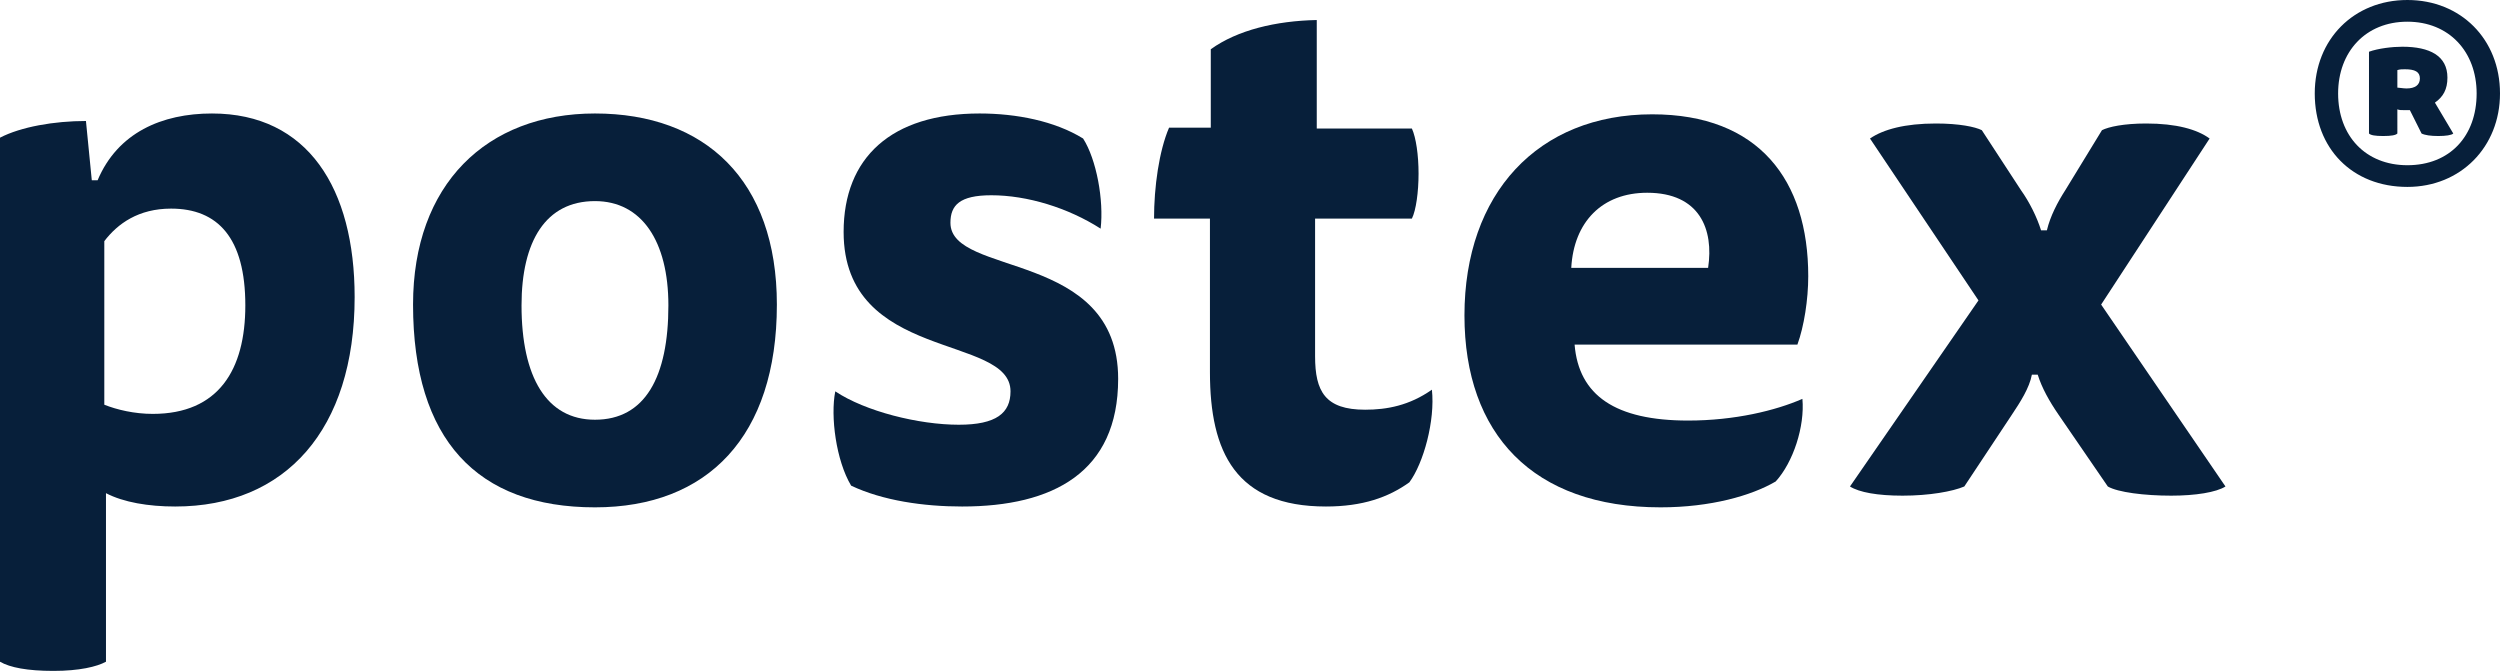
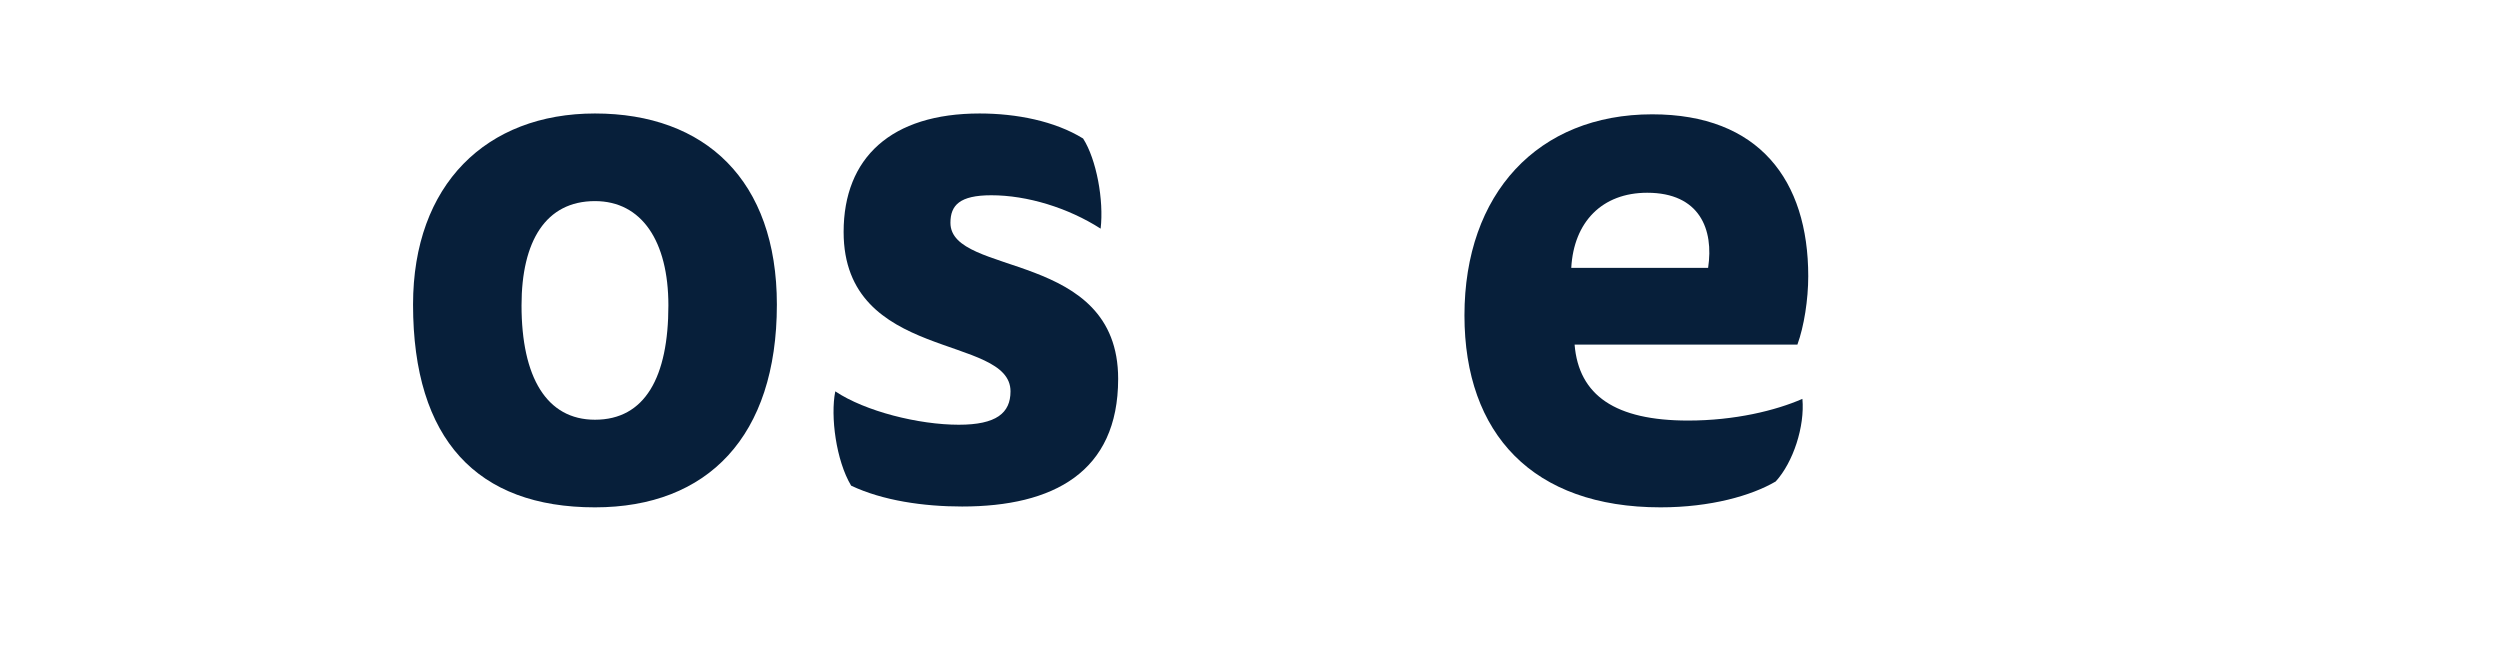
<svg xmlns="http://www.w3.org/2000/svg" version="1.1" id="Postex_tekstlogo_rood" x="0px" y="0px" viewBox="0 0 299.6 80.4" style="enable-background:new 0 0 299.6 80.4;" xml:space="preserve">
  <style type="text/css">
	.st0{fill:#071F3A;}
</style>
  <g id="Postex">
-     <path class="st0" d="M11.7,21.6c2.4-5.7,7.7-8,13.7-8c11.5,0,17.1,9,17.1,22c0,15.9-8.3,25.1-21.5,25.1c-3.2,0-6.2-0.5-8.3-1.6   v20.2c-1.1,0.6-3.2,1.1-6.3,1.1c-3.1,0-5.2-0.4-6.4-1.1V16.5c2.5-1.3,6.5-2,10.3-2l0.7,7.1H11.7z M12.5,48.5   c1.5,0.6,3.6,1.1,5.8,1.1c7.9,0,11.1-5.3,11.1-13c0-8.1-3.3-11.6-8.9-11.6c-3.9,0-6.4,1.8-8,3.9V48.5z" />
    <path class="st0" d="M93.1,36.5c0,15.8-8.3,24.3-21.8,24.3c-14.1,0-21.8-8.1-21.8-24.3c0-14.4,8.8-22.9,21.8-22.9   C84.5,13.6,93.1,21.6,93.1,36.5z M71.3,50.3c6,0,8.8-5.1,8.8-13.7c0-7.7-3.2-12.5-8.8-12.5c-5.9,0-8.8,4.8-8.8,12.5   C62.5,45.2,65.5,50.3,71.3,50.3z" />
    <path class="st0" d="M114.9,50.9c4.5,0,6.2-1.4,6.2-4c0-6.9-20-3.5-20-19.1c0-8.9,5.7-14.2,16.3-14.2c4.4,0,9,0.9,12.4,3   c1.6,2.5,2.5,7.4,2.1,10.8c-3.9-2.5-8.8-4-13.1-4c-3.8,0-4.9,1.2-4.9,3.3c0,6.5,20.1,3.2,20.1,18.7c0,11.2-7.8,15.3-18.7,15.3   c-4.6,0-9.5-0.7-13.3-2.5c-1.8-3-2.5-8.3-1.9-11.3C103.7,49.3,110.1,50.9,114.9,50.9z" />
-     <path class="st0" d="M169.2,15.4c0.5,1.1,0.8,3.2,0.8,5.4c0,2.2-0.3,4.4-0.8,5.4h-11.6v16.5c0,4.2,1.2,6.4,6,6.4   c2.6,0,5.3-0.5,8-2.4c0.4,3.7-1,8.8-2.7,11.1c-2.5,1.8-5.6,2.9-10,2.9c-10.8,0-13.9-6.5-13.9-16.1V26.2h-6.7   c0-3.8,0.6-8.1,1.8-10.9h5V5.9c3.2-2.3,7.8-3.4,12.7-3.5v13H169.2z" />
    <path class="st0" d="M188.7,41.3c0.5,6.1,4.9,9.1,13.6,9.1c5.6,0,10.5-1.2,13.7-2.6c0.3,3.3-1.1,7.6-3.2,9.9   c-2.9,1.7-7.8,3.1-13.8,3.1c-15.3,0-23.5-8.8-23.5-23c0-14.6,8.8-24.1,22.5-24.1c12.8,0,18.7,7.9,18.7,19.4c0,2.8-0.5,6-1.3,8.2   H188.7z M204.7,32.1c0.7-4.6-1-9-7.3-9c-5.4,0-8.8,3.5-9.1,9H204.7z" />
-     <path class="st0" d="M224.1,16.6c1.6-1.1,4.2-1.8,7.9-1.8c2.8,0,4.7,0.4,5.5,0.8l4.7,7.2c1,1.4,1.9,3.2,2.4,4.8h0.7   c0.4-1.7,1.3-3.4,2.2-4.8l4.4-7.2c0.8-0.4,2.6-0.8,5.3-0.8c3.6,0,6.1,0.7,7.6,1.8l-13,19.9l14.9,21.8c-1.1,0.7-3.6,1.1-6.5,1.1   c-3.2,0-6.4-0.4-7.6-1.1l-5.9-8.6c-1.1-1.6-2-3.2-2.5-4.8h-0.7c-0.3,1.6-1.4,3.3-2.4,4.8l-5.7,8.6c-1.4,0.6-4.2,1.1-7.4,1.1   c-3,0-5.2-0.4-6.3-1.1L237.1,36L224.1,16.6z" />
    <g>
-       <path class="st0" d="M288.5,22.4c-6.6,0-11.1-4.6-11.1-11.2c0-6.5,4.7-11.2,11.1-11.2c6.4,0,11.1,4.7,11.1,11.2    C299.6,17.6,294.9,22.4,288.5,22.4z M288.5,2.6c-5,0-8.3,3.6-8.3,8.6c0,5.1,3.3,8.6,8.3,8.6c5.1,0,8.3-3.5,8.3-8.6    C296.8,6.2,293.5,2.6,288.5,2.6z M288.8,13.2c-0.2,0-0.4,0-0.6,0c-0.4,0-0.7,0-0.9-0.1V16c-0.2,0.2-0.7,0.3-1.7,0.3    c-1,0-1.5-0.1-1.7-0.3V6.2c1.1-0.4,2.8-0.6,4-0.6c3.3,0,5.4,1.1,5.4,3.7c0,1.4-0.5,2.3-1.5,3l2.2,3.7c-0.2,0.2-0.9,0.3-1.8,0.3    c-0.9,0-1.6-0.1-2-0.3L288.8,13.2z M287.3,10.5c0.2,0,0.7,0.1,1.1,0.1c1,0,1.6-0.4,1.6-1.2c0-0.8-0.6-1.1-1.8-1.1    c-0.3,0-0.6,0-0.9,0.1V10.5z" />
-     </g>
+       </g>
  </g>
  <g>
</g>
  <g>
</g>
  <g>
</g>
  <g>
</g>
  <g>
</g>
  <g>
</g>
</svg>